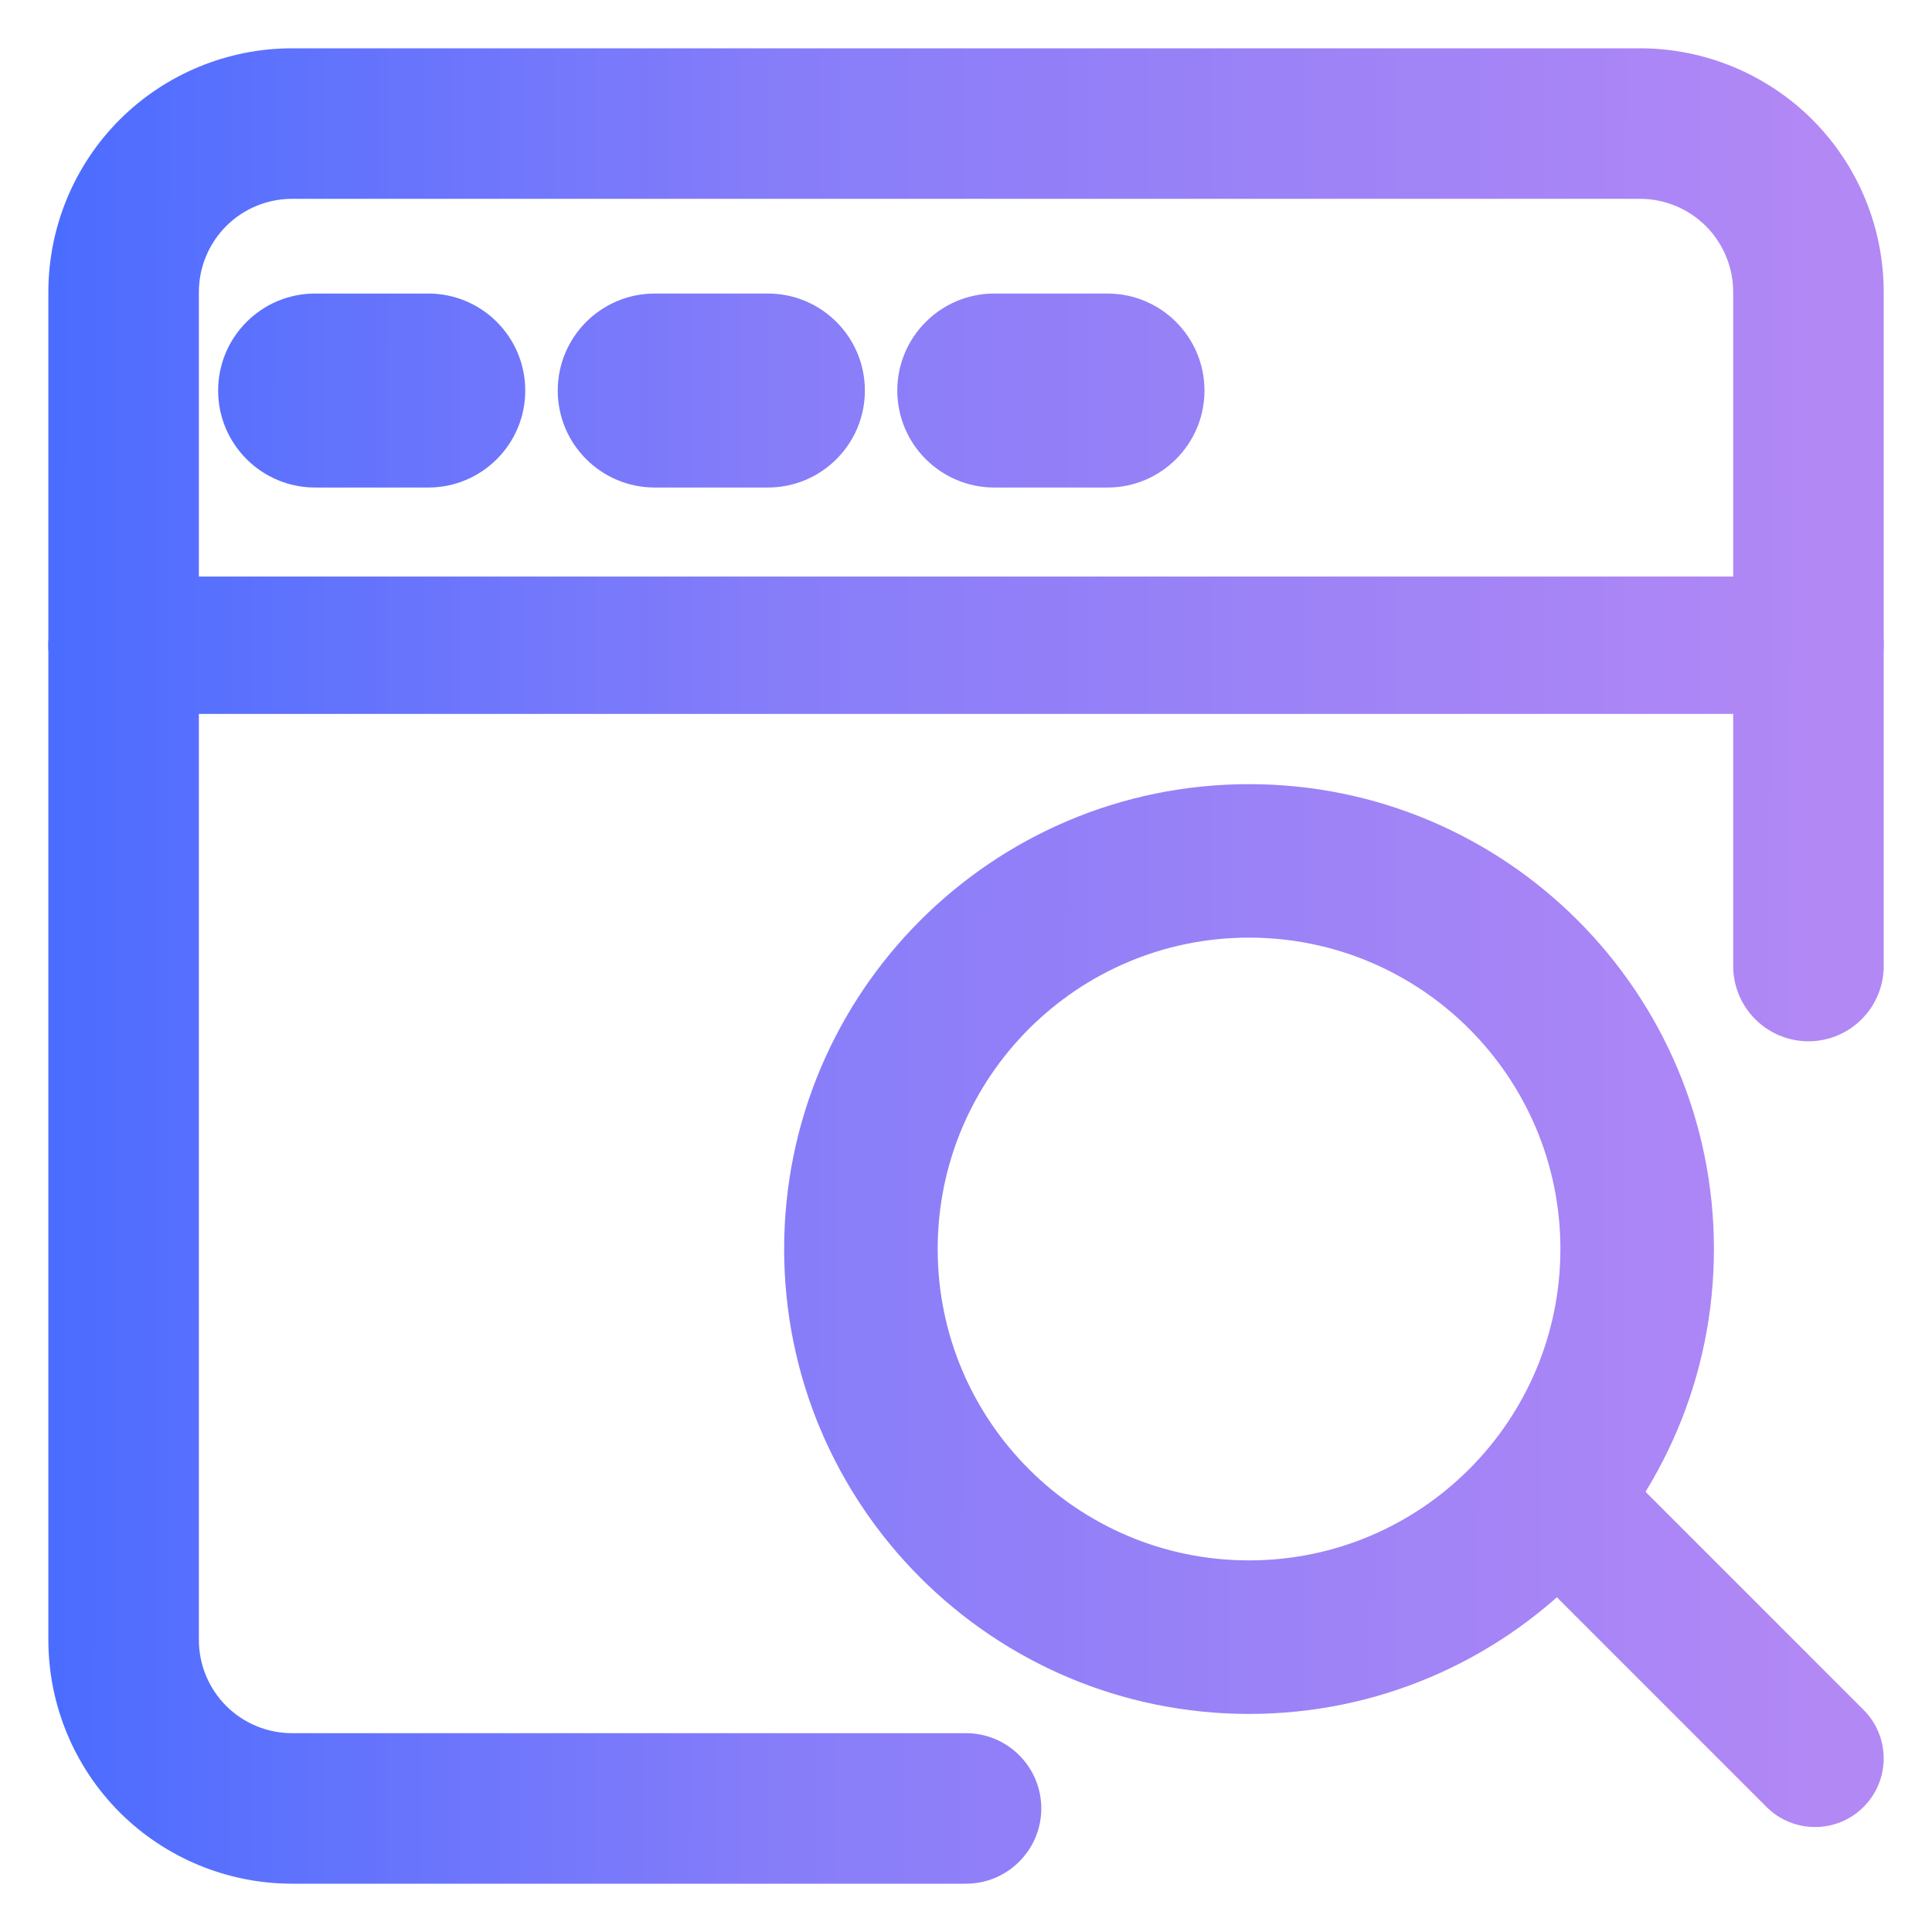
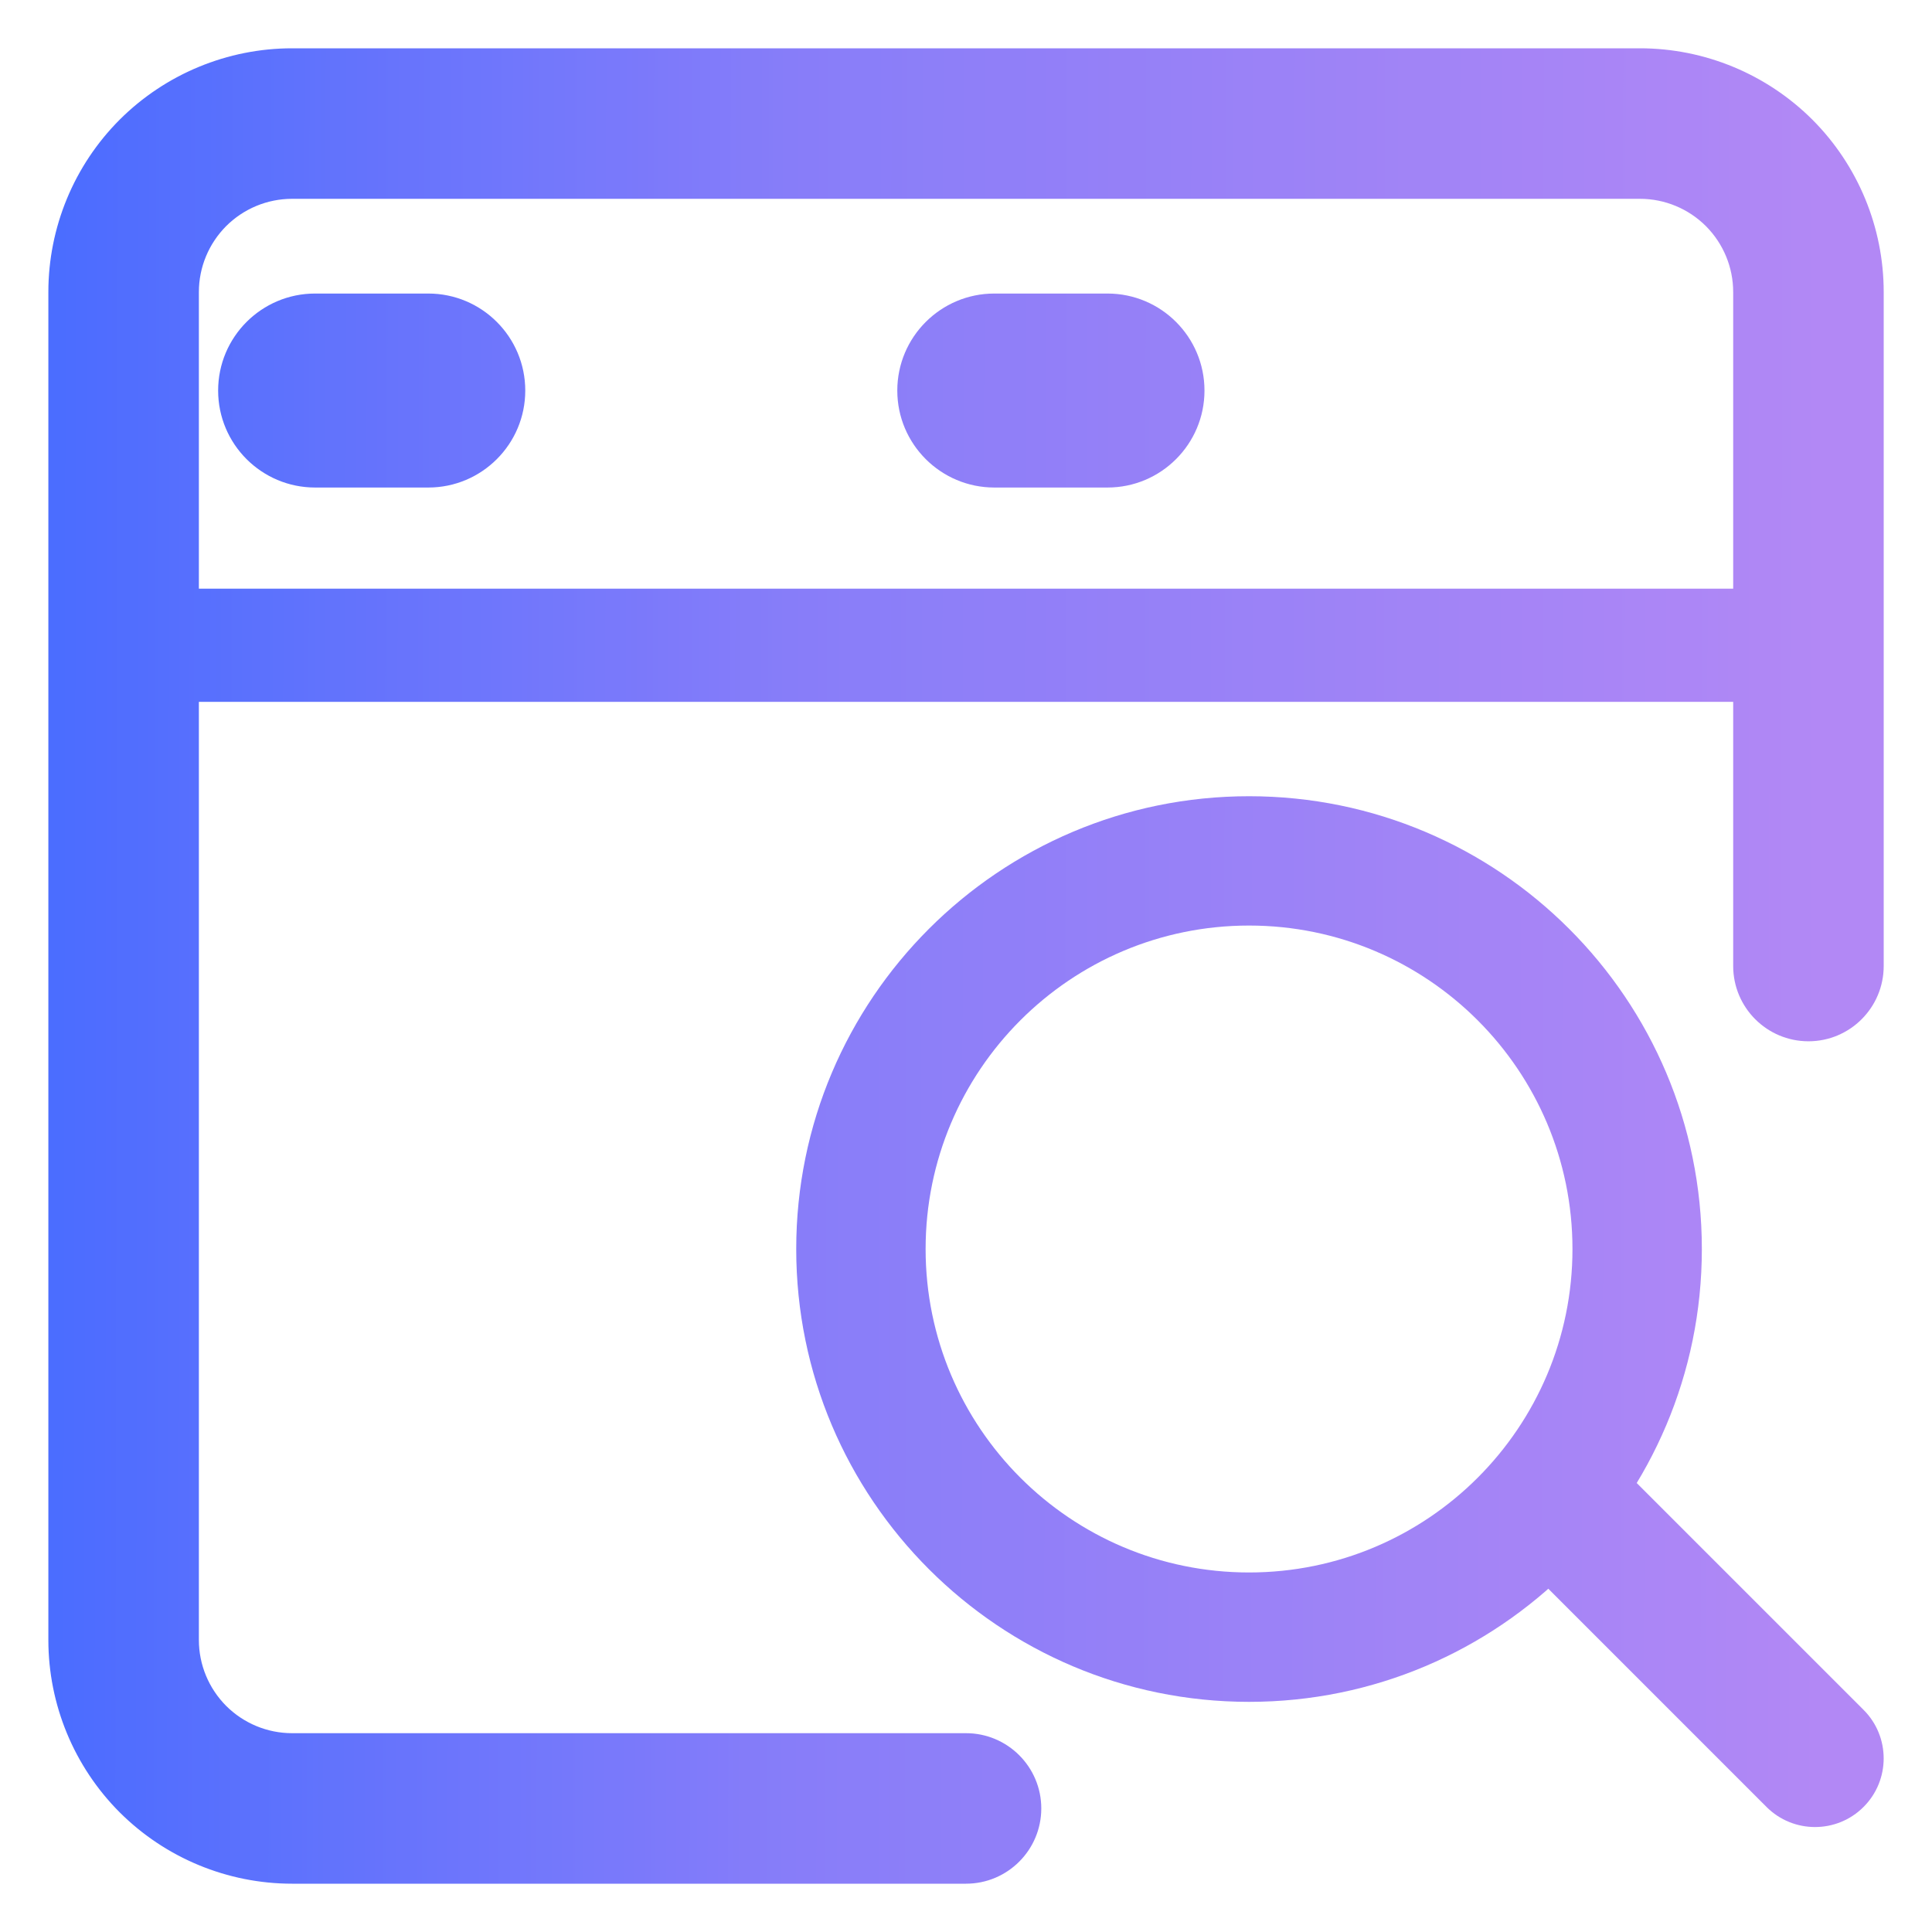
<svg xmlns="http://www.w3.org/2000/svg" width="32" height="32" viewBox="0 0 32 32" fill="none">
  <g opacity="0.85" clip-path="url(#clip0_3502_9066)">
    <path fill-rule="evenodd" clip-rule="evenodd" d="M31 16V4.837C31 3.82 30.596 2.843 29.877 2.123C29.157 1.405 28.18 1 27.163 1C21.816 1 10.185 1 4.838 1C3.821 1 2.844 1.405 2.124 2.123C1.405 2.843 1.001 3.82 1.001 4.837V27.163C1.001 28.18 1.405 29.157 2.124 29.877C2.844 30.595 3.821 31 4.838 31H16C16.578 31 17.047 30.531 17.047 29.953C17.047 29.376 16.578 28.907 16 28.907C16 28.907 8.909 28.907 4.838 28.907C4.375 28.907 3.932 28.723 3.604 28.396C3.278 28.068 3.094 27.626 3.094 27.163V4.837C3.094 4.374 3.278 3.932 3.604 3.604C3.932 3.277 4.375 3.093 4.838 3.093H27.163C27.626 3.093 28.069 3.277 28.397 3.604C28.723 3.932 28.907 4.374 28.907 4.837V16C28.907 16.578 29.376 17.047 29.954 17.047C30.531 17.047 31 16.578 31 16Z" fill="url(#paint0_linear_3502_9066)" />
    <path fill-rule="evenodd" clip-rule="evenodd" d="M2.047 11.625H29.953C30.531 11.625 31 11.205 31 10.687C31 10.17 30.531 9.75 29.953 9.75H2.047C1.469 9.75 1 10.17 1 10.687C1 11.205 1.469 11.625 2.047 11.625Z" fill="url(#paint1_linear_3502_9066)" />
    <path fill-rule="evenodd" clip-rule="evenodd" d="M5.219 7.875H7.094C7.87 7.875 8.5 7.245 8.5 6.469C8.5 5.692 7.87 5.062 7.094 5.062H5.219C4.443 5.062 3.813 5.692 3.813 6.469C3.813 7.245 4.443 7.875 5.219 7.875Z" fill="url(#paint2_linear_3502_9066)" />
-     <path fill-rule="evenodd" clip-rule="evenodd" d="M10.844 7.875H12.719C13.495 7.875 14.125 7.245 14.125 6.469C14.125 5.692 13.495 5.062 12.719 5.062H10.844C10.068 5.062 9.438 5.692 9.438 6.469C9.438 7.245 10.068 7.875 10.844 7.875Z" fill="url(#paint3_linear_3502_9066)" />
    <path fill-rule="evenodd" clip-rule="evenodd" d="M16.469 7.875H18.344C19.12 7.875 19.75 7.245 19.75 6.469C19.75 5.692 19.12 5.062 18.344 5.062H16.469C15.693 5.062 15.062 5.692 15.062 6.469C15.062 7.245 15.693 7.875 16.469 7.875Z" fill="url(#paint4_linear_3502_9066)" />
    <path fill-rule="evenodd" clip-rule="evenodd" d="M20.688 13.188C16.548 13.188 13.188 16.547 13.188 20.688C13.188 24.828 16.548 28.188 20.688 28.188C24.828 28.188 28.188 24.828 28.188 20.688C28.188 16.547 24.828 13.188 20.688 13.188ZM20.688 15.33C23.645 15.33 26.045 17.73 26.045 20.688C26.045 23.645 23.645 26.045 20.688 26.045C17.731 26.045 15.331 23.645 15.331 20.688C15.331 17.73 17.731 15.33 20.688 15.33Z" fill="url(#paint5_linear_3502_9066)" />
    <path fill-rule="evenodd" clip-rule="evenodd" d="M25.65 26.037L29.4 29.787C29.765 30.153 30.36 30.153 30.725 29.787C31.091 29.422 31.091 28.827 30.725 28.462L26.975 24.712C26.61 24.346 26.015 24.346 25.65 24.712C25.284 25.077 25.284 25.672 25.65 26.037Z" fill="url(#paint6_linear_3502_9066)" />
    <path fill-rule="evenodd" clip-rule="evenodd" d="M31 16V4.837C31 3.82 30.596 2.843 29.877 2.123C29.157 1.405 28.18 1 27.163 1C21.816 1 10.185 1 4.838 1C3.821 1 2.844 1.405 2.124 2.123C1.405 2.843 1.001 3.82 1.001 4.837V27.163C1.001 28.18 1.405 29.157 2.124 29.877C2.844 30.595 3.821 31 4.838 31H16C16.578 31 17.047 30.531 17.047 29.953C17.047 29.376 16.578 28.907 16 28.907C16 28.907 8.909 28.907 4.838 28.907C4.375 28.907 3.932 28.723 3.604 28.396C3.278 28.068 3.094 27.626 3.094 27.163V4.837C3.094 4.374 3.278 3.932 3.604 3.604C3.932 3.277 4.375 3.093 4.838 3.093H27.163C27.626 3.093 28.069 3.277 28.397 3.604C28.723 3.932 28.907 4.374 28.907 4.837V16C28.907 16.578 29.376 17.047 29.954 17.047C30.531 17.047 31 16.578 31 16Z" stroke="url(#paint7_linear_3502_9066)" stroke-width="0.4" />
-     <path fill-rule="evenodd" clip-rule="evenodd" d="M2.047 11.625H29.953C30.531 11.625 31 11.205 31 10.687C31 10.17 30.531 9.75 29.953 9.75H2.047C1.469 9.75 1 10.17 1 10.687C1 11.205 1.469 11.625 2.047 11.625Z" stroke="url(#paint8_linear_3502_9066)" stroke-width="0.4" />
    <path fill-rule="evenodd" clip-rule="evenodd" d="M5.219 7.875H7.094C7.87 7.875 8.5 7.245 8.5 6.469C8.5 5.692 7.87 5.062 7.094 5.062H5.219C4.443 5.062 3.813 5.692 3.813 6.469C3.813 7.245 4.443 7.875 5.219 7.875Z" stroke="url(#paint9_linear_3502_9066)" stroke-width="0.4" />
-     <path fill-rule="evenodd" clip-rule="evenodd" d="M10.844 7.875H12.719C13.495 7.875 14.125 7.245 14.125 6.469C14.125 5.692 13.495 5.062 12.719 5.062H10.844C10.068 5.062 9.438 5.692 9.438 6.469C9.438 7.245 10.068 7.875 10.844 7.875Z" stroke="url(#paint10_linear_3502_9066)" stroke-width="0.4" />
    <path fill-rule="evenodd" clip-rule="evenodd" d="M16.469 7.875H18.344C19.12 7.875 19.75 7.245 19.75 6.469C19.75 5.692 19.12 5.062 18.344 5.062H16.469C15.693 5.062 15.062 5.692 15.062 6.469C15.062 7.245 15.693 7.875 16.469 7.875Z" stroke="url(#paint11_linear_3502_9066)" stroke-width="0.4" />
-     <path fill-rule="evenodd" clip-rule="evenodd" d="M20.688 13.188C16.548 13.188 13.188 16.547 13.188 20.688C13.188 24.828 16.548 28.188 20.688 28.188C24.828 28.188 28.188 24.828 28.188 20.688C28.188 16.547 24.828 13.188 20.688 13.188ZM20.688 15.33C23.645 15.33 26.045 17.73 26.045 20.688C26.045 23.645 23.645 26.045 20.688 26.045C17.731 26.045 15.331 23.645 15.331 20.688C15.331 17.73 17.731 15.33 20.688 15.33Z" stroke="url(#paint12_linear_3502_9066)" stroke-width="0.4" />
    <path fill-rule="evenodd" clip-rule="evenodd" d="M25.65 26.037L29.4 29.787C29.765 30.153 30.36 30.153 30.725 29.787C31.091 29.422 31.091 28.827 30.725 28.462L26.975 24.712C26.61 24.346 26.015 24.346 25.65 24.712C25.284 25.077 25.284 25.672 25.65 26.037Z" stroke="url(#paint13_linear_3502_9066)" stroke-width="0.4" />
  </g>
  <defs>
    <linearGradient id="paint0_linear_3502_9066" x1="1" y1="3.109" x2="30.179" y2="3.154" gradientUnits="userSpaceOnUse">
      <stop stop-color="#2C53FF" />
      <stop offset="0.413" stop-color="#7266F8" />
      <stop offset="1" stop-color="#A473F3" />
    </linearGradient>
    <linearGradient id="paint1_linear_3502_9066" x1="1" y1="3.109" x2="30.179" y2="3.154" gradientUnits="userSpaceOnUse">
      <stop stop-color="#2C53FF" />
      <stop offset="0.413" stop-color="#7266F8" />
      <stop offset="1" stop-color="#A473F3" />
    </linearGradient>
    <linearGradient id="paint2_linear_3502_9066" x1="1" y1="3.109" x2="30.179" y2="3.154" gradientUnits="userSpaceOnUse">
      <stop stop-color="#2C53FF" />
      <stop offset="0.413" stop-color="#7266F8" />
      <stop offset="1" stop-color="#A473F3" />
    </linearGradient>
    <linearGradient id="paint3_linear_3502_9066" x1="1" y1="3.109" x2="30.179" y2="3.154" gradientUnits="userSpaceOnUse">
      <stop stop-color="#2C53FF" />
      <stop offset="0.413" stop-color="#7266F8" />
      <stop offset="1" stop-color="#A473F3" />
    </linearGradient>
    <linearGradient id="paint4_linear_3502_9066" x1="1" y1="3.109" x2="30.179" y2="3.154" gradientUnits="userSpaceOnUse">
      <stop stop-color="#2C53FF" />
      <stop offset="0.413" stop-color="#7266F8" />
      <stop offset="1" stop-color="#A473F3" />
    </linearGradient>
    <linearGradient id="paint5_linear_3502_9066" x1="1" y1="3.109" x2="30.179" y2="3.154" gradientUnits="userSpaceOnUse">
      <stop stop-color="#2C53FF" />
      <stop offset="0.413" stop-color="#7266F8" />
      <stop offset="1" stop-color="#A473F3" />
    </linearGradient>
    <linearGradient id="paint6_linear_3502_9066" x1="1" y1="3.109" x2="30.179" y2="3.154" gradientUnits="userSpaceOnUse">
      <stop stop-color="#2C53FF" />
      <stop offset="0.413" stop-color="#7266F8" />
      <stop offset="1" stop-color="#A473F3" />
    </linearGradient>
    <linearGradient id="paint7_linear_3502_9066" x1="1" y1="3.109" x2="30.179" y2="3.154" gradientUnits="userSpaceOnUse">
      <stop stop-color="#2C53FF" />
      <stop offset="0.413" stop-color="#7266F8" />
      <stop offset="1" stop-color="#A473F3" />
    </linearGradient>
    <linearGradient id="paint8_linear_3502_9066" x1="1" y1="3.109" x2="30.179" y2="3.154" gradientUnits="userSpaceOnUse">
      <stop stop-color="#2C53FF" />
      <stop offset="0.413" stop-color="#7266F8" />
      <stop offset="1" stop-color="#A473F3" />
    </linearGradient>
    <linearGradient id="paint9_linear_3502_9066" x1="1" y1="3.109" x2="30.179" y2="3.154" gradientUnits="userSpaceOnUse">
      <stop stop-color="#2C53FF" />
      <stop offset="0.413" stop-color="#7266F8" />
      <stop offset="1" stop-color="#A473F3" />
    </linearGradient>
    <linearGradient id="paint10_linear_3502_9066" x1="1" y1="3.109" x2="30.179" y2="3.154" gradientUnits="userSpaceOnUse">
      <stop stop-color="#2C53FF" />
      <stop offset="0.413" stop-color="#7266F8" />
      <stop offset="1" stop-color="#A473F3" />
    </linearGradient>
    <linearGradient id="paint11_linear_3502_9066" x1="1" y1="3.109" x2="30.179" y2="3.154" gradientUnits="userSpaceOnUse">
      <stop stop-color="#2C53FF" />
      <stop offset="0.413" stop-color="#7266F8" />
      <stop offset="1" stop-color="#A473F3" />
    </linearGradient>
    <linearGradient id="paint12_linear_3502_9066" x1="1" y1="3.109" x2="30.179" y2="3.154" gradientUnits="userSpaceOnUse">
      <stop stop-color="#2C53FF" />
      <stop offset="0.413" stop-color="#7266F8" />
      <stop offset="1" stop-color="#A473F3" />
    </linearGradient>
    <linearGradient id="paint13_linear_3502_9066" x1="1" y1="3.109" x2="30.179" y2="3.154" gradientUnits="userSpaceOnUse">
      <stop stop-color="#2C53FF" />
      <stop offset="0.413" stop-color="#7266F8" />
      <stop offset="1" stop-color="#A473F3" />
    </linearGradient>
    <clipPath id="clip0_3502_9066">
      <rect width="32" height="32" fill="white" />
    </clipPath>
  </defs>
</svg>